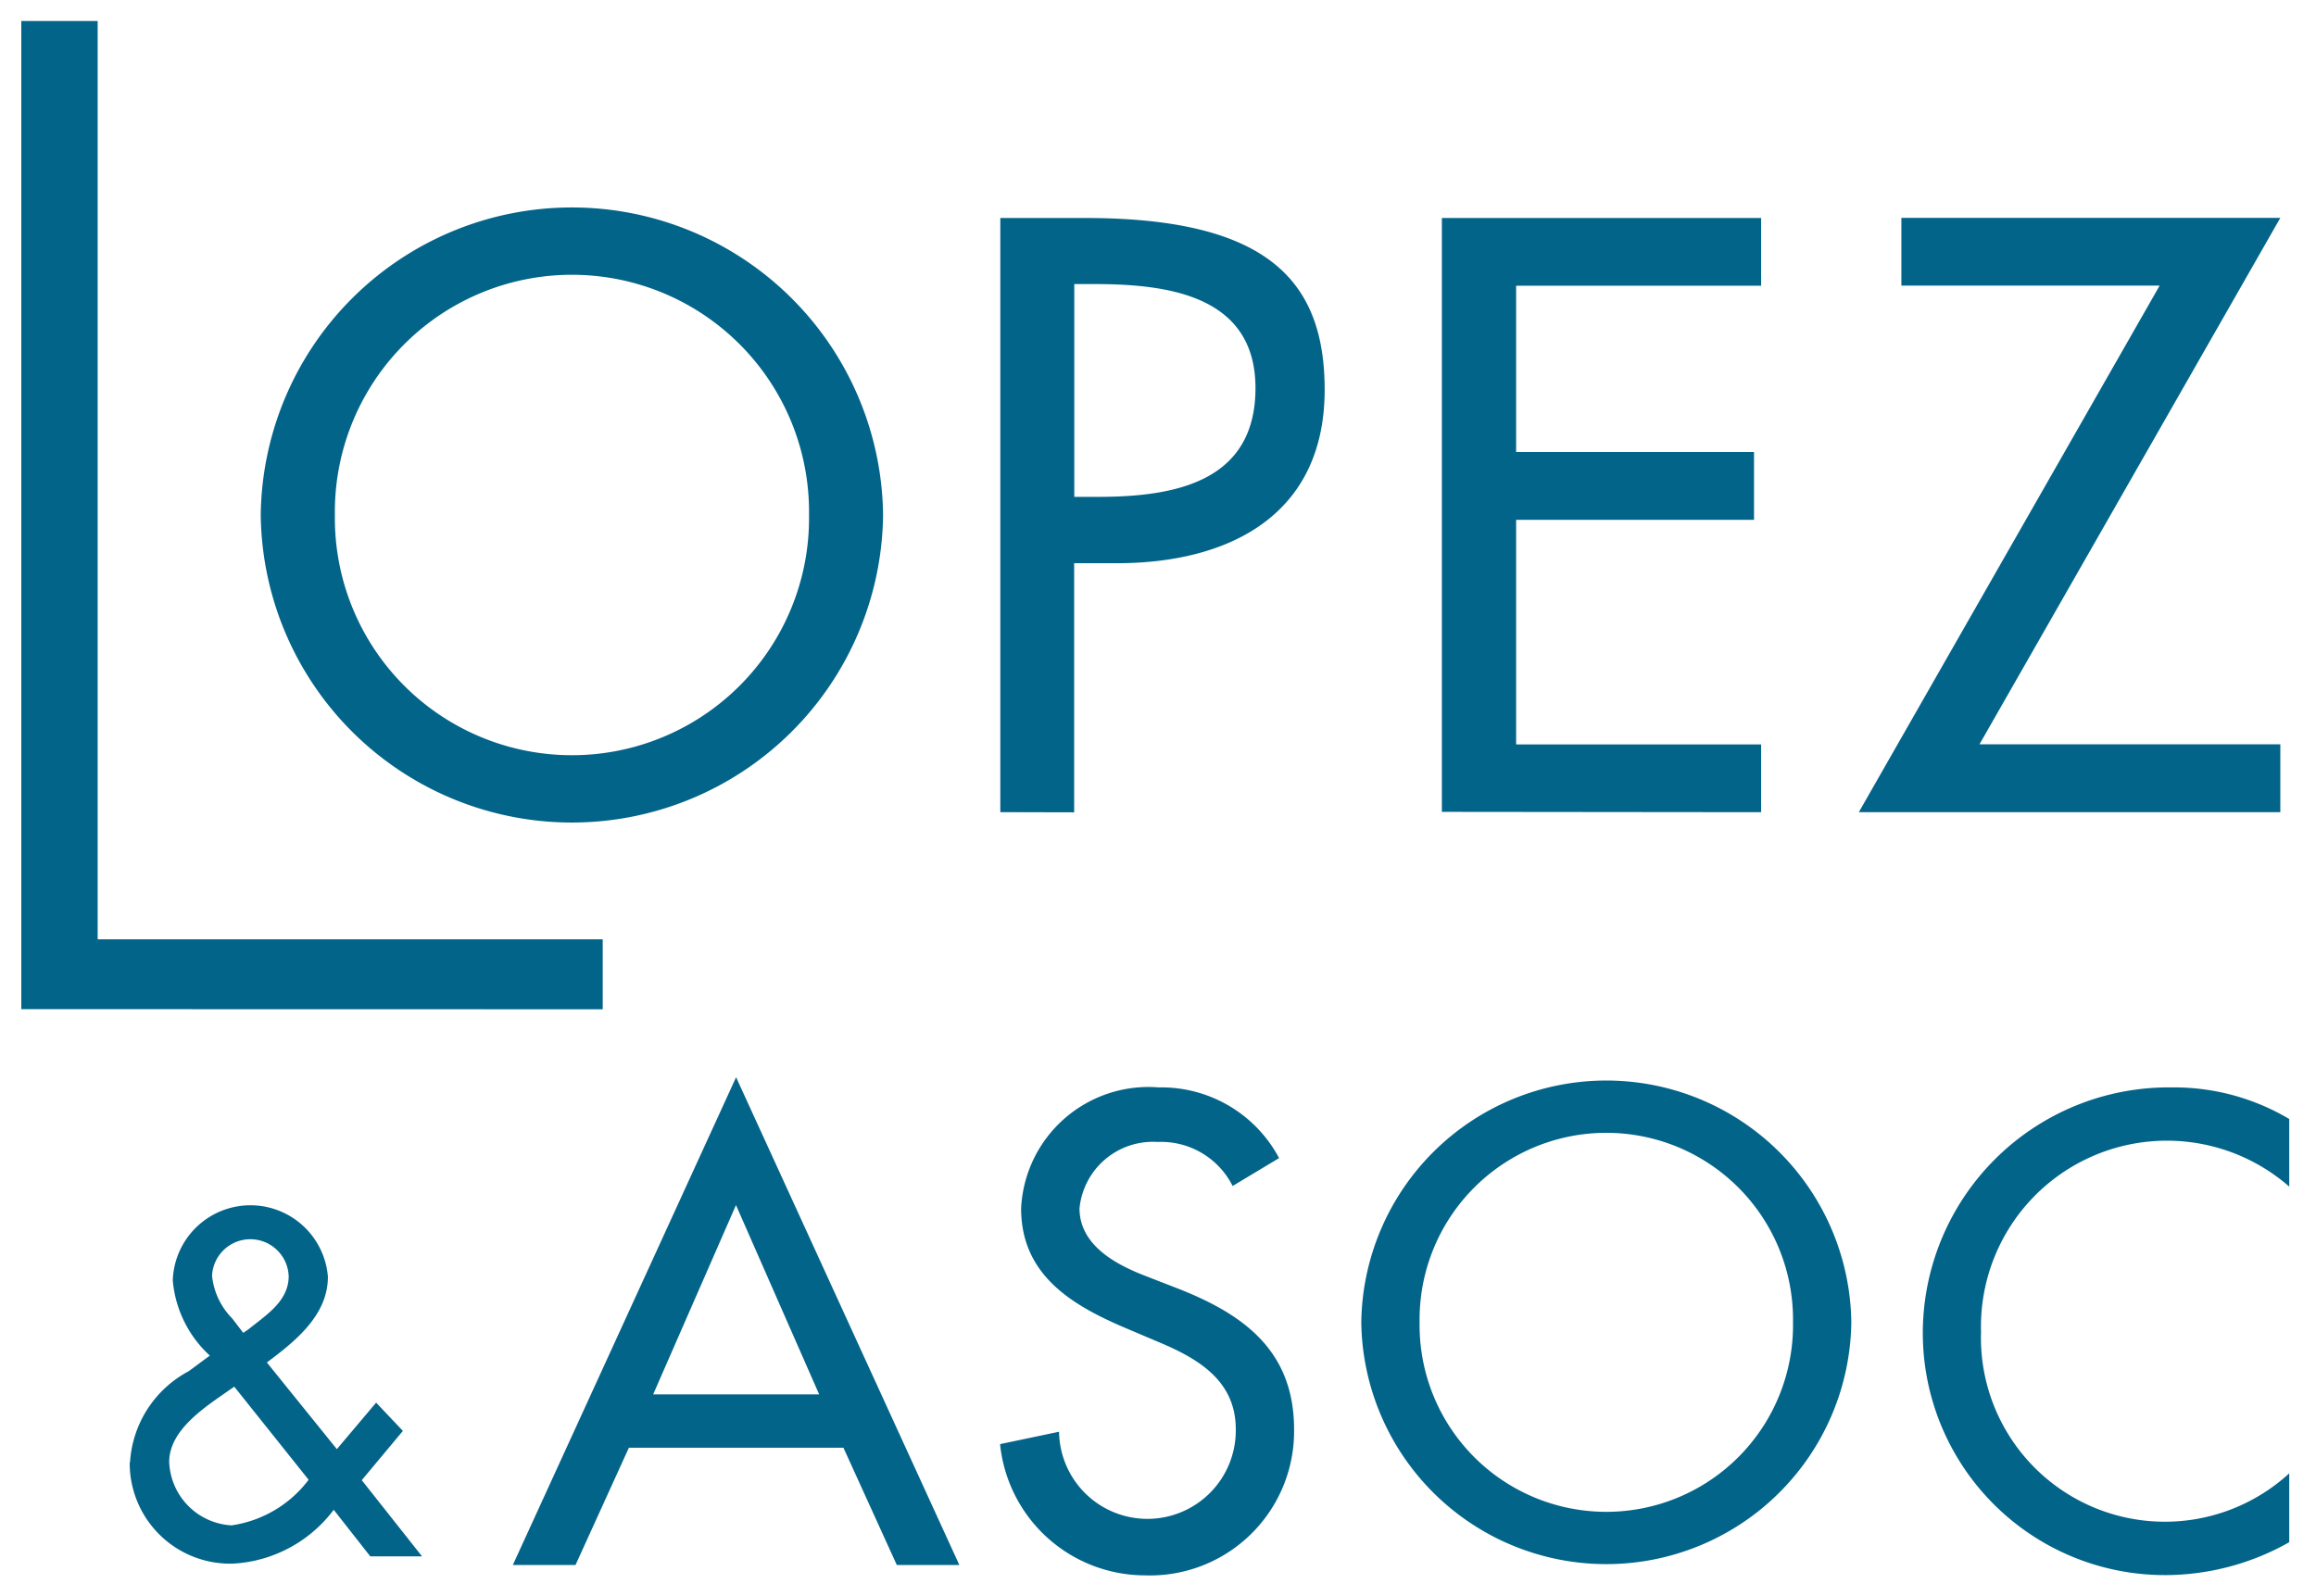
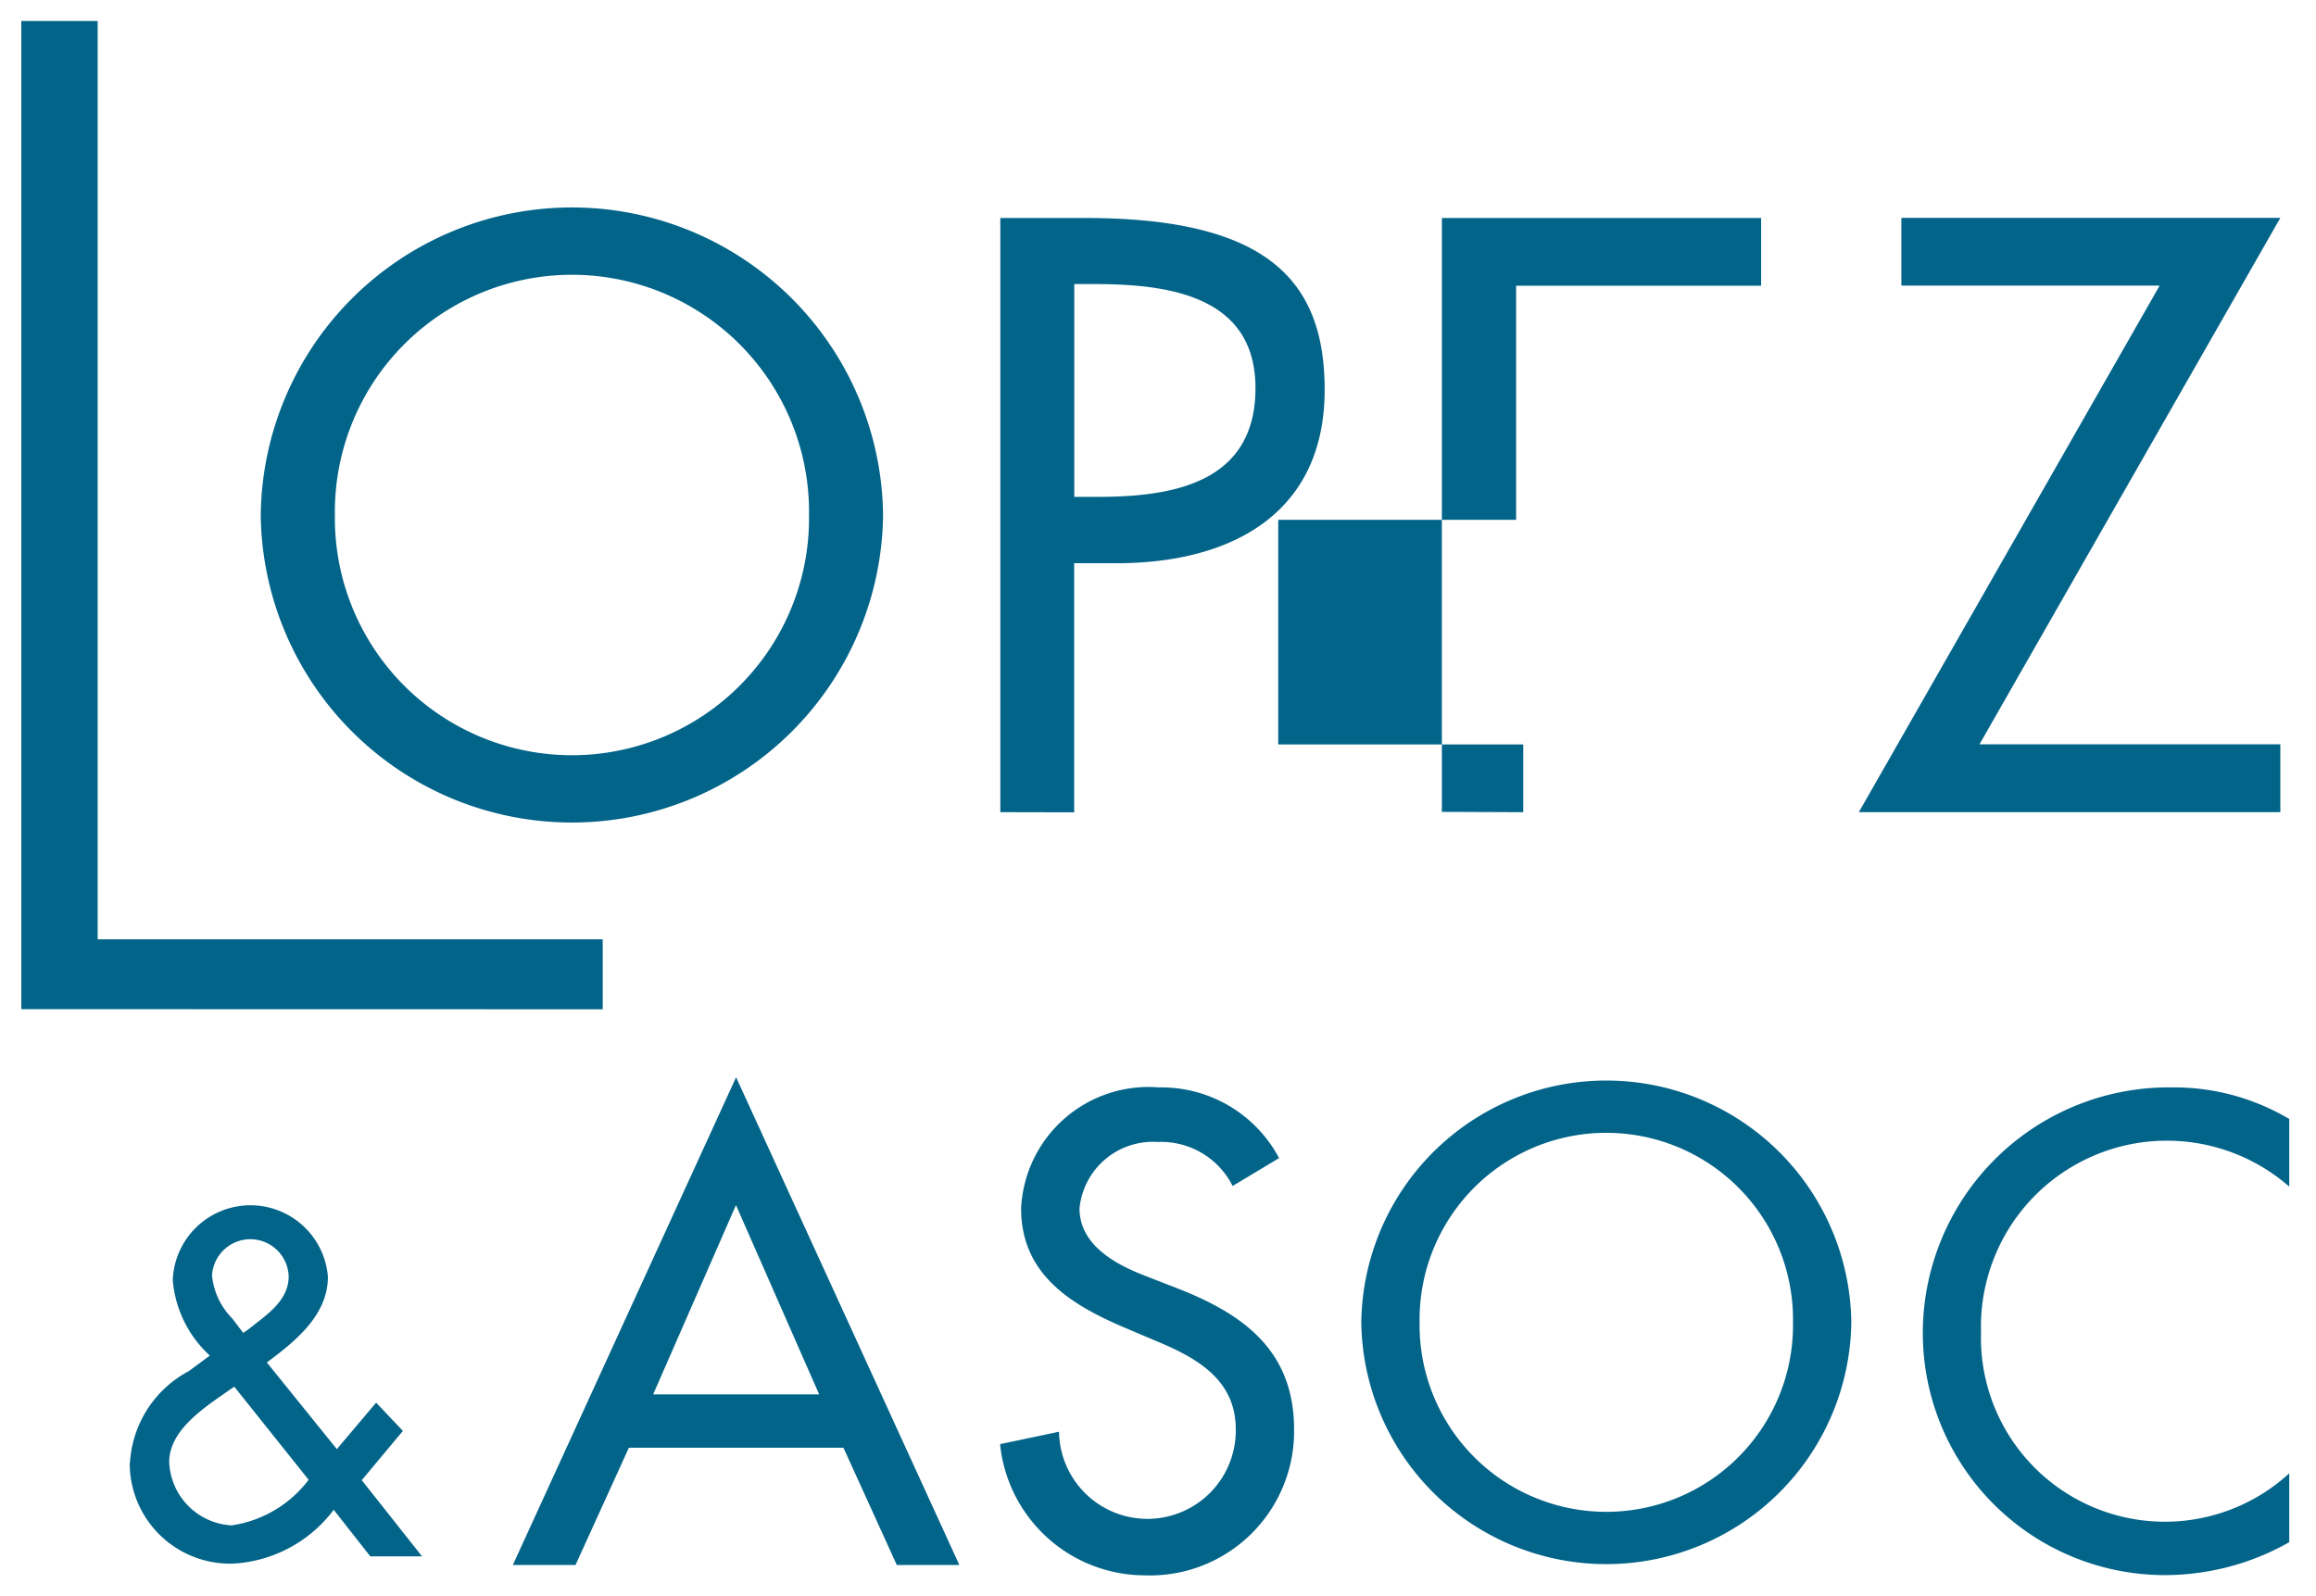
<svg xmlns="http://www.w3.org/2000/svg" width="55.133" height="38" viewBox="0 0 55.133 38">
-   <path id="Unión_7" data-name="Unión 7" d="M14085.273,5031.253a5.853,5.853,0,0,1,5.923-5.864,5.366,5.366,0,0,1,2.8.752v1.61a4.426,4.426,0,0,0-7.337,3.457,4.379,4.379,0,0,0,7.337,3.369v1.64a6.015,6.015,0,0,1-2.923.783A5.764,5.764,0,0,1,14085.273,5031.253Zm-21.967,2.629,1.405-.295a2.1,2.1,0,1,0,4.207-.059c0-1.2-.96-1.715-1.921-2.112l-.768-.326c-1.27-.547-2.421-1.271-2.421-2.821a3.035,3.035,0,0,1,3.276-2.88,3.173,3.173,0,0,1,2.865,1.683l-1.106.664a1.905,1.905,0,0,0-1.785-1.048,1.755,1.755,0,0,0-1.86,1.581c0,.871.854,1.33,1.548,1.6l.8.311c1.58.62,2.76,1.492,2.76,3.354a3.432,3.432,0,0,1-3.559,3.472A3.472,3.472,0,0,1,14063.307,5033.882Zm8.6-2.9a5.833,5.833,0,0,1,11.665,0,5.833,5.833,0,0,1-11.665,0Zm1.388,0a4.445,4.445,0,1,0,8.889,0,4.445,4.445,0,1,0-8.889,0Zm-12.445,5.778-1.271-2.793h-5.107l-1.271,2.793h-1.492l5.315-11.613,5.315,11.613Zm-5.8-4.063H14059l-1.98-4.506Zm-12.454,1.619a2.64,2.64,0,0,1,1.4-2.172l.5-.37a2.741,2.741,0,0,1-.882-1.791,1.85,1.85,0,0,1,3.693-.086c0,.922-.785,1.541-1.453,2.041l1.666,2.063.935-1.107.637.673-.979,1.173,1.435,1.814h-1.232l-.871-1.109a3.213,3.213,0,0,1-2.4,1.282A2.391,2.391,0,0,1,14042.588,5034.319Zm2.386-1.736c-.552.39-1.453.942-1.453,1.726a1.572,1.572,0,0,0,1.484,1.51,2.8,2.8,0,0,0,1.835-1.085l-1.77-2.217Zm-.434-2.716a1.683,1.683,0,0,0,.477,1.021l.267.348.128-.088c.4-.325.953-.661.953-1.259a.913.913,0,0,0-1.824-.021Zm-4.54-6.338V5000h1.818v21.864h12.023v1.665Zm5.7-11.765a7.408,7.408,0,0,1,14.815,0,7.408,7.408,0,0,1-14.815,0Zm1.765,0a5.644,5.644,0,1,0,11.287,0,5.644,5.644,0,1,0-11.287,0Zm36.278,7.075,7.161-12.536h-6.148v-1.613h9.021l-7.162,12.534h7.162v1.615Zm-20.437,0V5004.69h2.021c4.351,0,5.7,1.5,5.7,4.09,0,2.984-2.271,4.129-4.951,4.129h-1.012v5.931Zm1.761-7.507h.562c1.8,0,3.751-.338,3.751-2.589,0-2.214-2.1-2.477-3.843-2.477h-.47Zm8.75,7.5V5004.69h7.6v1.613h-5.832v3.959h5.663v1.614h-5.663v5.348h5.832v1.613Z" transform="translate(-14039.5 -4999.5)" fill="#036489" stroke="rgba(0,0,0,0)" stroke-miterlimit="10" stroke-width="1" />
+   <path id="Unión_7" data-name="Unión 7" d="M14085.273,5031.253a5.853,5.853,0,0,1,5.923-5.864,5.366,5.366,0,0,1,2.8.752v1.61a4.426,4.426,0,0,0-7.337,3.457,4.379,4.379,0,0,0,7.337,3.369v1.64a6.015,6.015,0,0,1-2.923.783A5.764,5.764,0,0,1,14085.273,5031.253Zm-21.967,2.629,1.405-.295a2.1,2.1,0,1,0,4.207-.059c0-1.2-.96-1.715-1.921-2.112l-.768-.326c-1.27-.547-2.421-1.271-2.421-2.821a3.035,3.035,0,0,1,3.276-2.88,3.173,3.173,0,0,1,2.865,1.683l-1.106.664a1.905,1.905,0,0,0-1.785-1.048,1.755,1.755,0,0,0-1.86,1.581c0,.871.854,1.33,1.548,1.6l.8.311c1.58.62,2.76,1.492,2.76,3.354a3.432,3.432,0,0,1-3.559,3.472A3.472,3.472,0,0,1,14063.307,5033.882Zm8.6-2.9a5.833,5.833,0,0,1,11.665,0,5.833,5.833,0,0,1-11.665,0Zm1.388,0a4.445,4.445,0,1,0,8.889,0,4.445,4.445,0,1,0-8.889,0Zm-12.445,5.778-1.271-2.793h-5.107l-1.271,2.793h-1.492l5.315-11.613,5.315,11.613Zm-5.8-4.063H14059l-1.98-4.506Zm-12.454,1.619a2.64,2.64,0,0,1,1.4-2.172l.5-.37a2.741,2.741,0,0,1-.882-1.791,1.85,1.85,0,0,1,3.693-.086c0,.922-.785,1.541-1.453,2.041l1.666,2.063.935-1.107.637.673-.979,1.173,1.435,1.814h-1.232l-.871-1.109a3.213,3.213,0,0,1-2.4,1.282A2.391,2.391,0,0,1,14042.588,5034.319Zm2.386-1.736c-.552.39-1.453.942-1.453,1.726a1.572,1.572,0,0,0,1.484,1.51,2.8,2.8,0,0,0,1.835-1.085l-1.77-2.217Zm-.434-2.716a1.683,1.683,0,0,0,.477,1.021l.267.348.128-.088c.4-.325.953-.661.953-1.259a.913.913,0,0,0-1.824-.021Zm-4.54-6.338V5000h1.818v21.864h12.023v1.665Zm5.7-11.765a7.408,7.408,0,0,1,14.815,0,7.408,7.408,0,0,1-14.815,0Zm1.765,0a5.644,5.644,0,1,0,11.287,0,5.644,5.644,0,1,0-11.287,0Zm36.278,7.075,7.161-12.536h-6.148v-1.613h9.021l-7.162,12.534h7.162v1.615Zm-20.437,0V5004.69h2.021c4.351,0,5.7,1.5,5.7,4.09,0,2.984-2.271,4.129-4.951,4.129h-1.012v5.931Zm1.761-7.507h.562c1.8,0,3.751-.338,3.751-2.589,0-2.214-2.1-2.477-3.843-2.477h-.47Zm8.75,7.5V5004.69h7.6v1.613h-5.832v3.959v1.614h-5.663v5.348h5.832v1.613Z" transform="translate(-14039.5 -4999.5)" fill="#036489" stroke="rgba(0,0,0,0)" stroke-miterlimit="10" stroke-width="1" />
</svg>